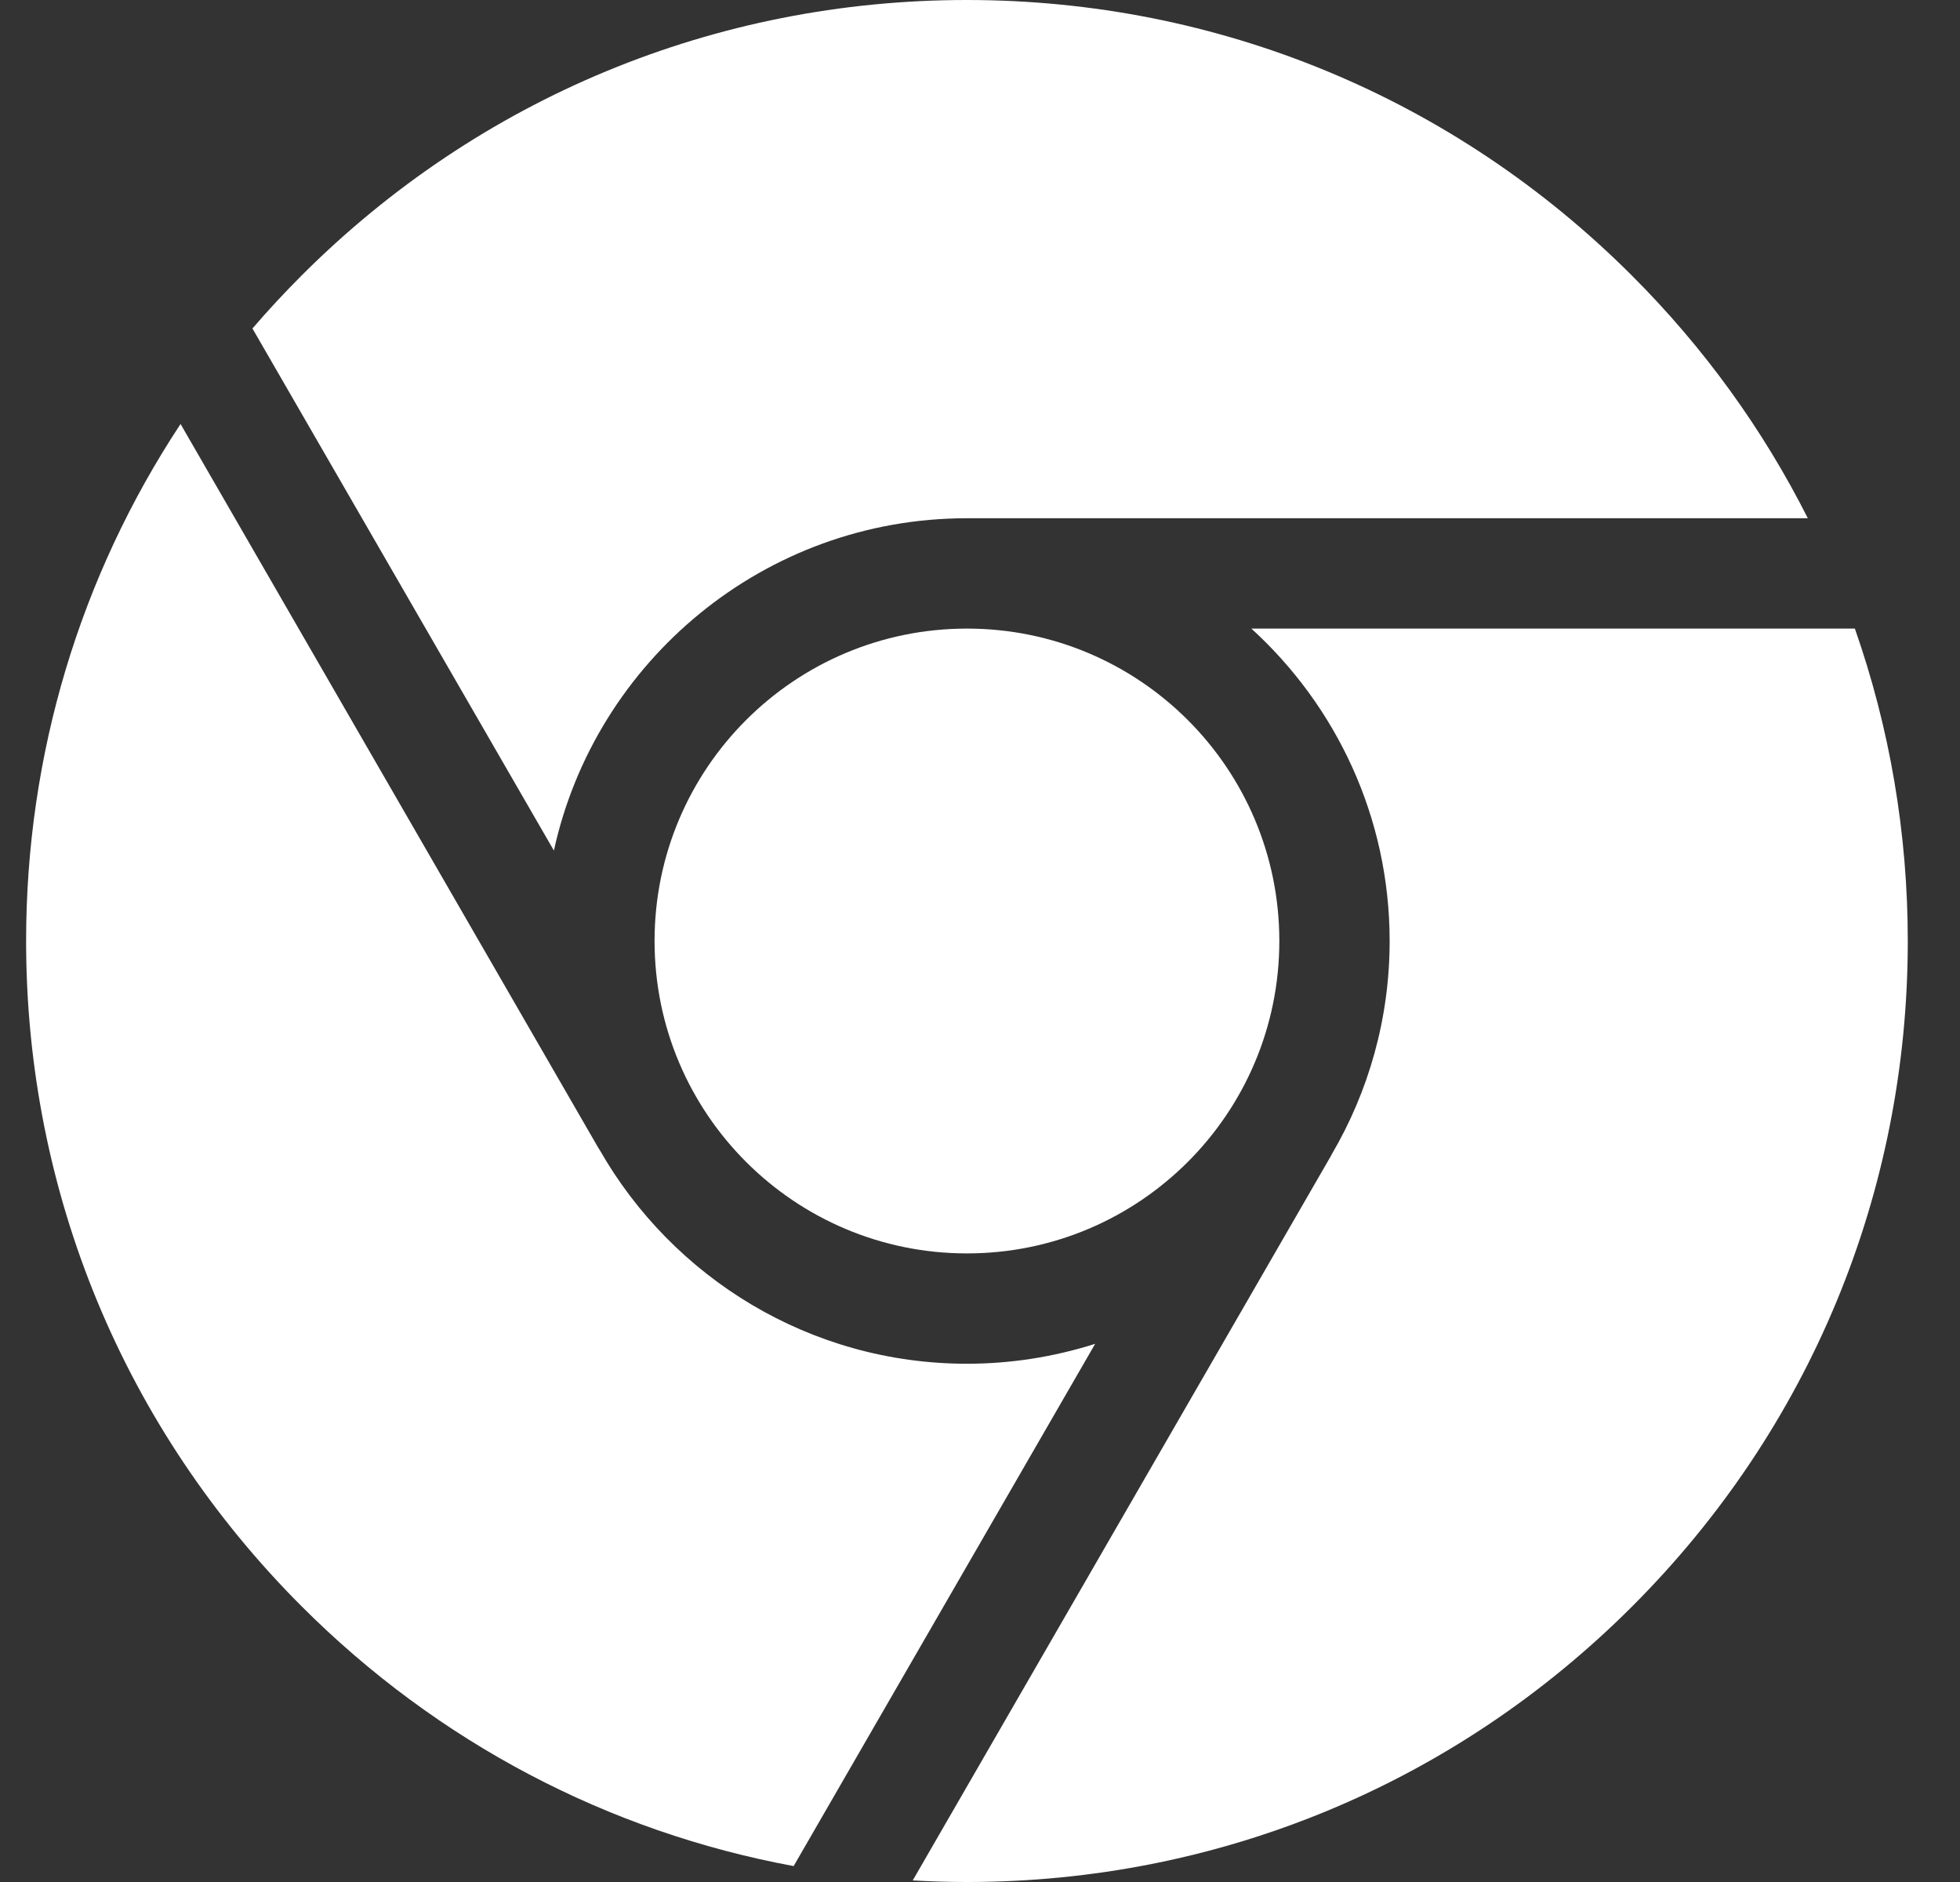
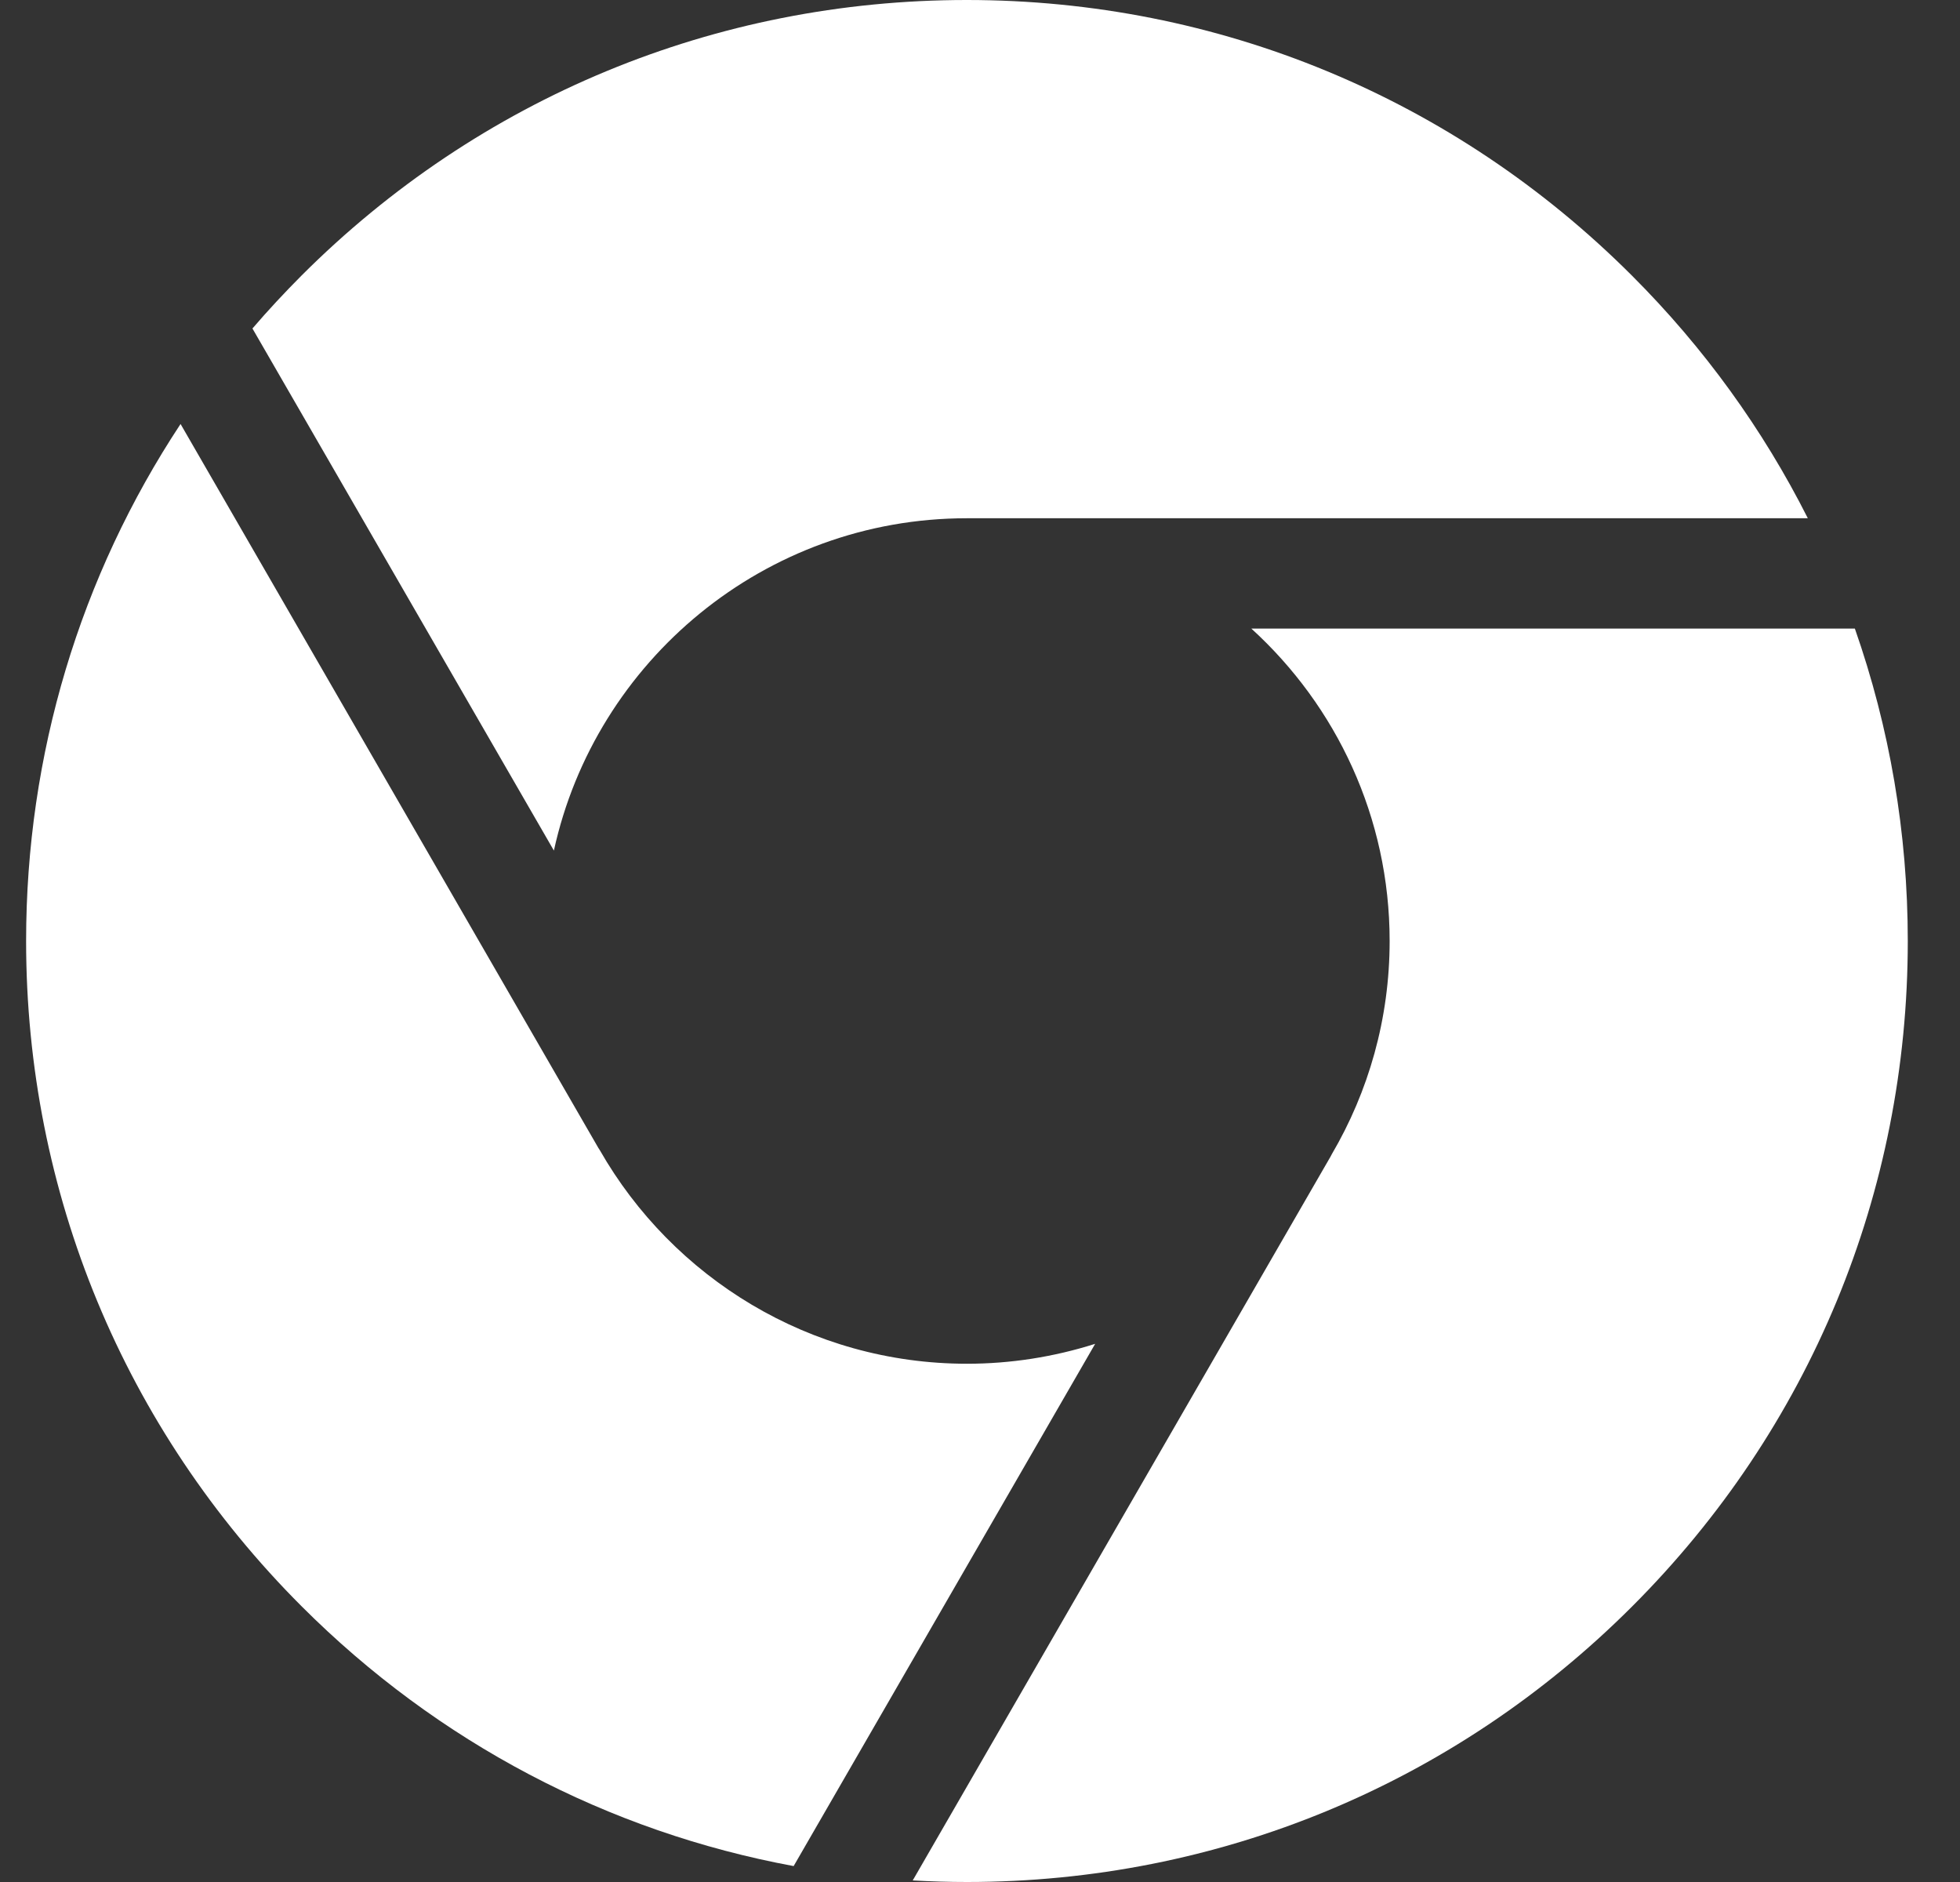
<svg xmlns="http://www.w3.org/2000/svg" width="25" height="24" viewBox="0 0 25 24" fill="none">
  <rect x="0" y="0" width="25" height="24" fill="#333333" stroke="none" />
  <g clip-path="url(#clip0_5297_7446)">
-     <path d="M12.334 15.984C14.534 15.984 16.318 14.2 16.318 12C16.318 9.799 14.534 8.016 12.334 8.016C10.133 8.016 8.349 9.799 8.349 12C8.349 14.2 10.133 15.984 12.334 15.984Z" fill="white" />
    <path d="M7.065 10.847C7.594 8.427 9.754 6.609 12.331 6.609H23.059C22.489 5.479 21.737 4.435 20.816 3.515C18.549 1.248 15.536 0 12.331 0C9.125 0 6.112 1.248 3.845 3.515C3.629 3.732 3.42 3.956 3.22 4.189L7.065 10.847Z" fill="white" />
    <path d="M13.969 17.137C13.44 17.305 12.888 17.391 12.334 17.391C10.331 17.391 8.58 16.293 7.651 14.668C7.644 14.658 7.638 14.647 7.631 14.637L2.303 5.407C1.022 7.348 0.333 9.621 0.333 12C0.333 15.205 1.582 18.219 3.848 20.485C5.585 22.222 7.76 23.36 10.123 23.797L13.969 17.137Z" fill="white" />
    <path d="M15.961 8.016C17.044 9.002 17.725 10.423 17.725 12C17.725 12.992 17.455 13.922 16.986 14.721C16.981 14.73 16.977 14.739 16.972 14.748L11.642 23.98C11.872 23.993 12.102 24 12.334 24C15.539 24 18.553 22.752 20.819 20.485C23.086 18.219 24.334 15.205 24.334 12C24.334 10.622 24.102 9.279 23.659 8.016H15.961Z" fill="white" />
  </g>
  <defs>
    <clipPath id="clip0_5297_7446">
      <rect width="24" height="24" fill="white" transform="translate(0.333)" />
    </clipPath>
  </defs>
</svg>